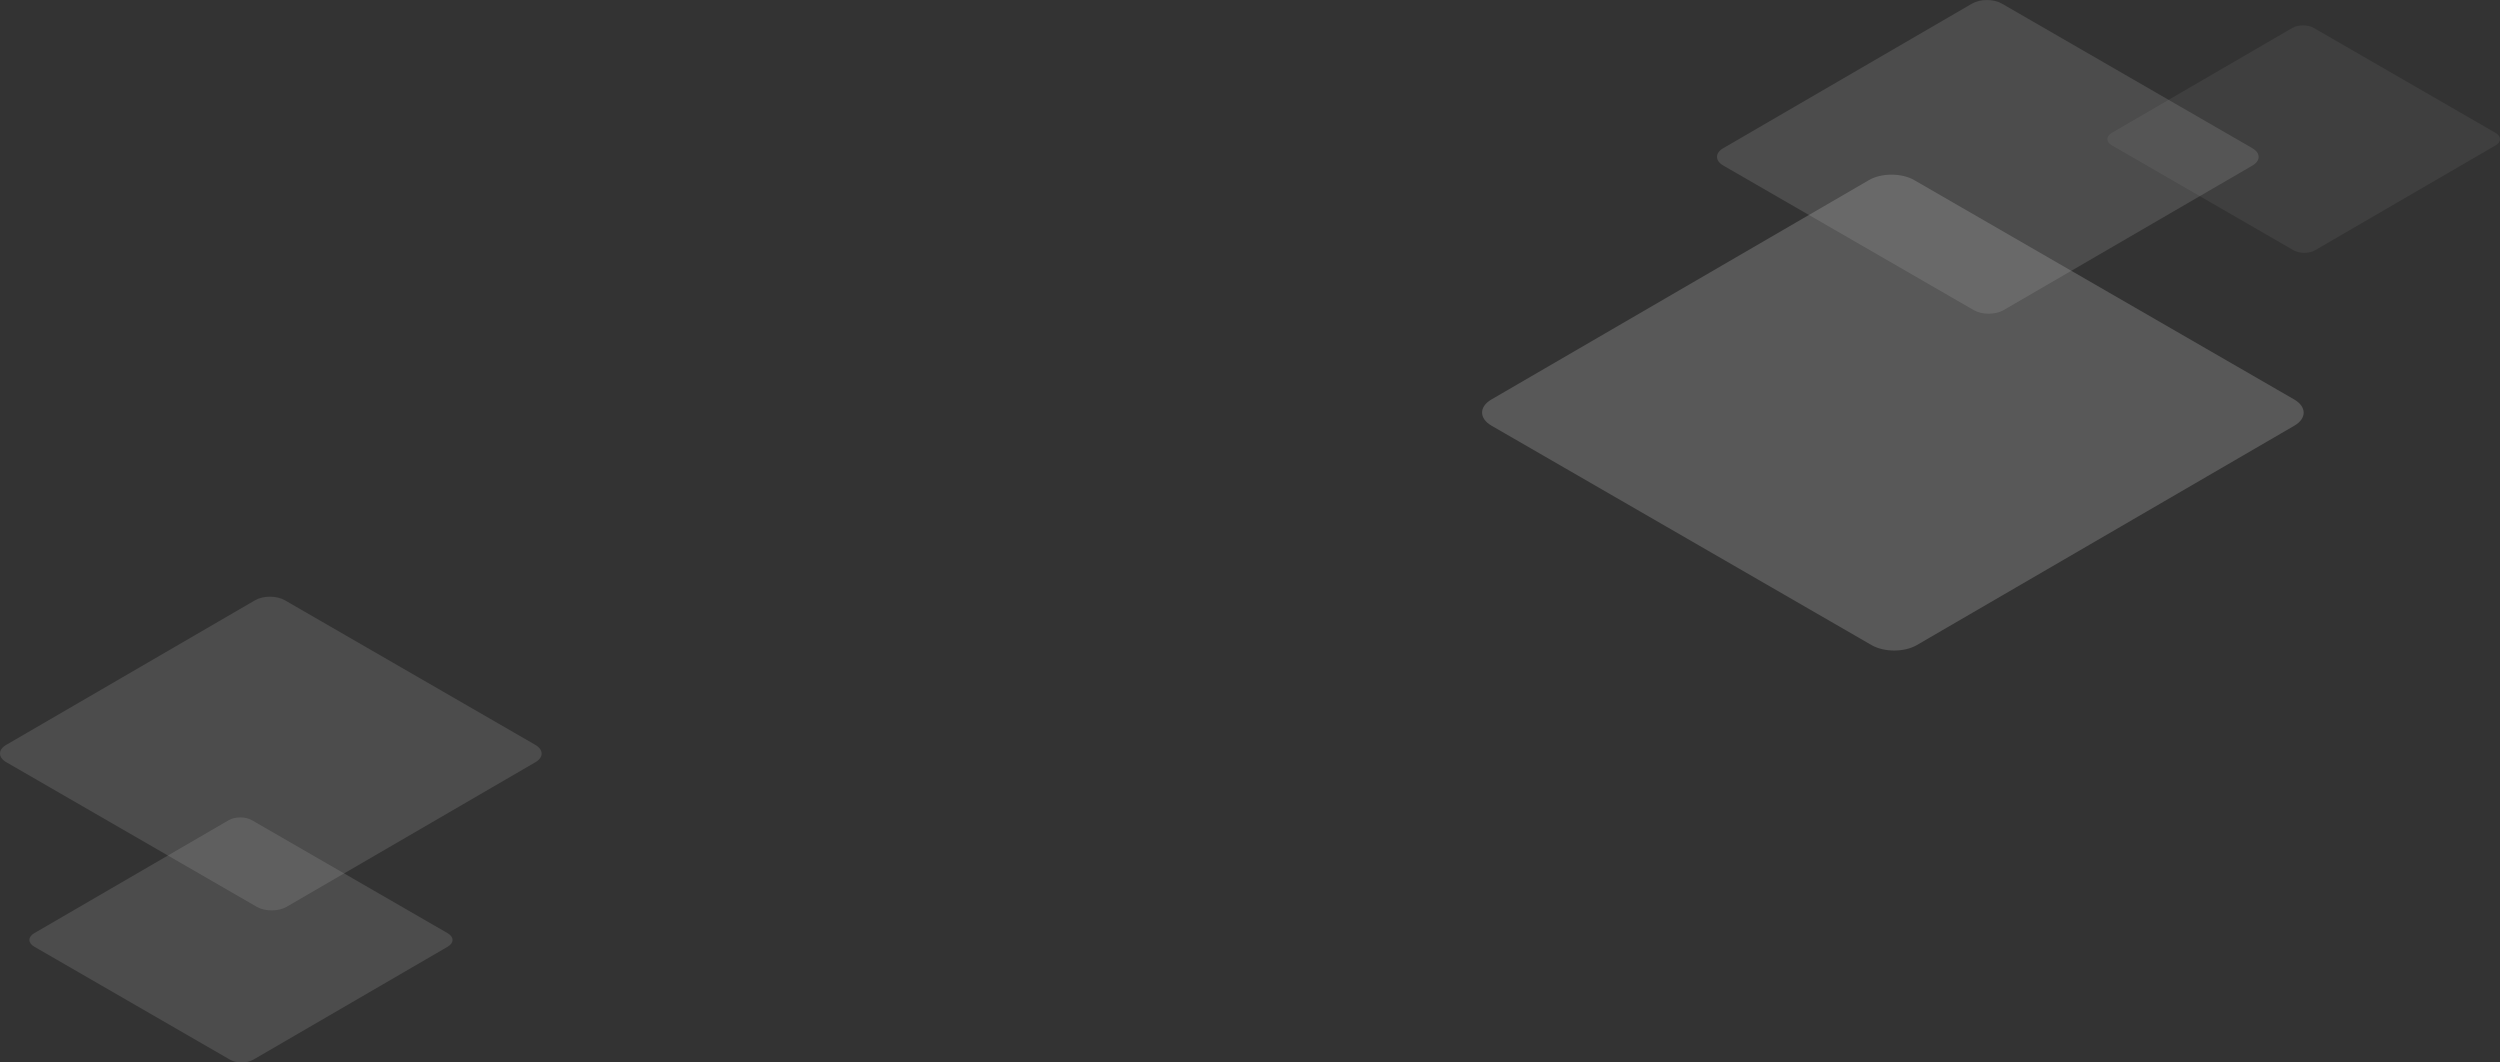
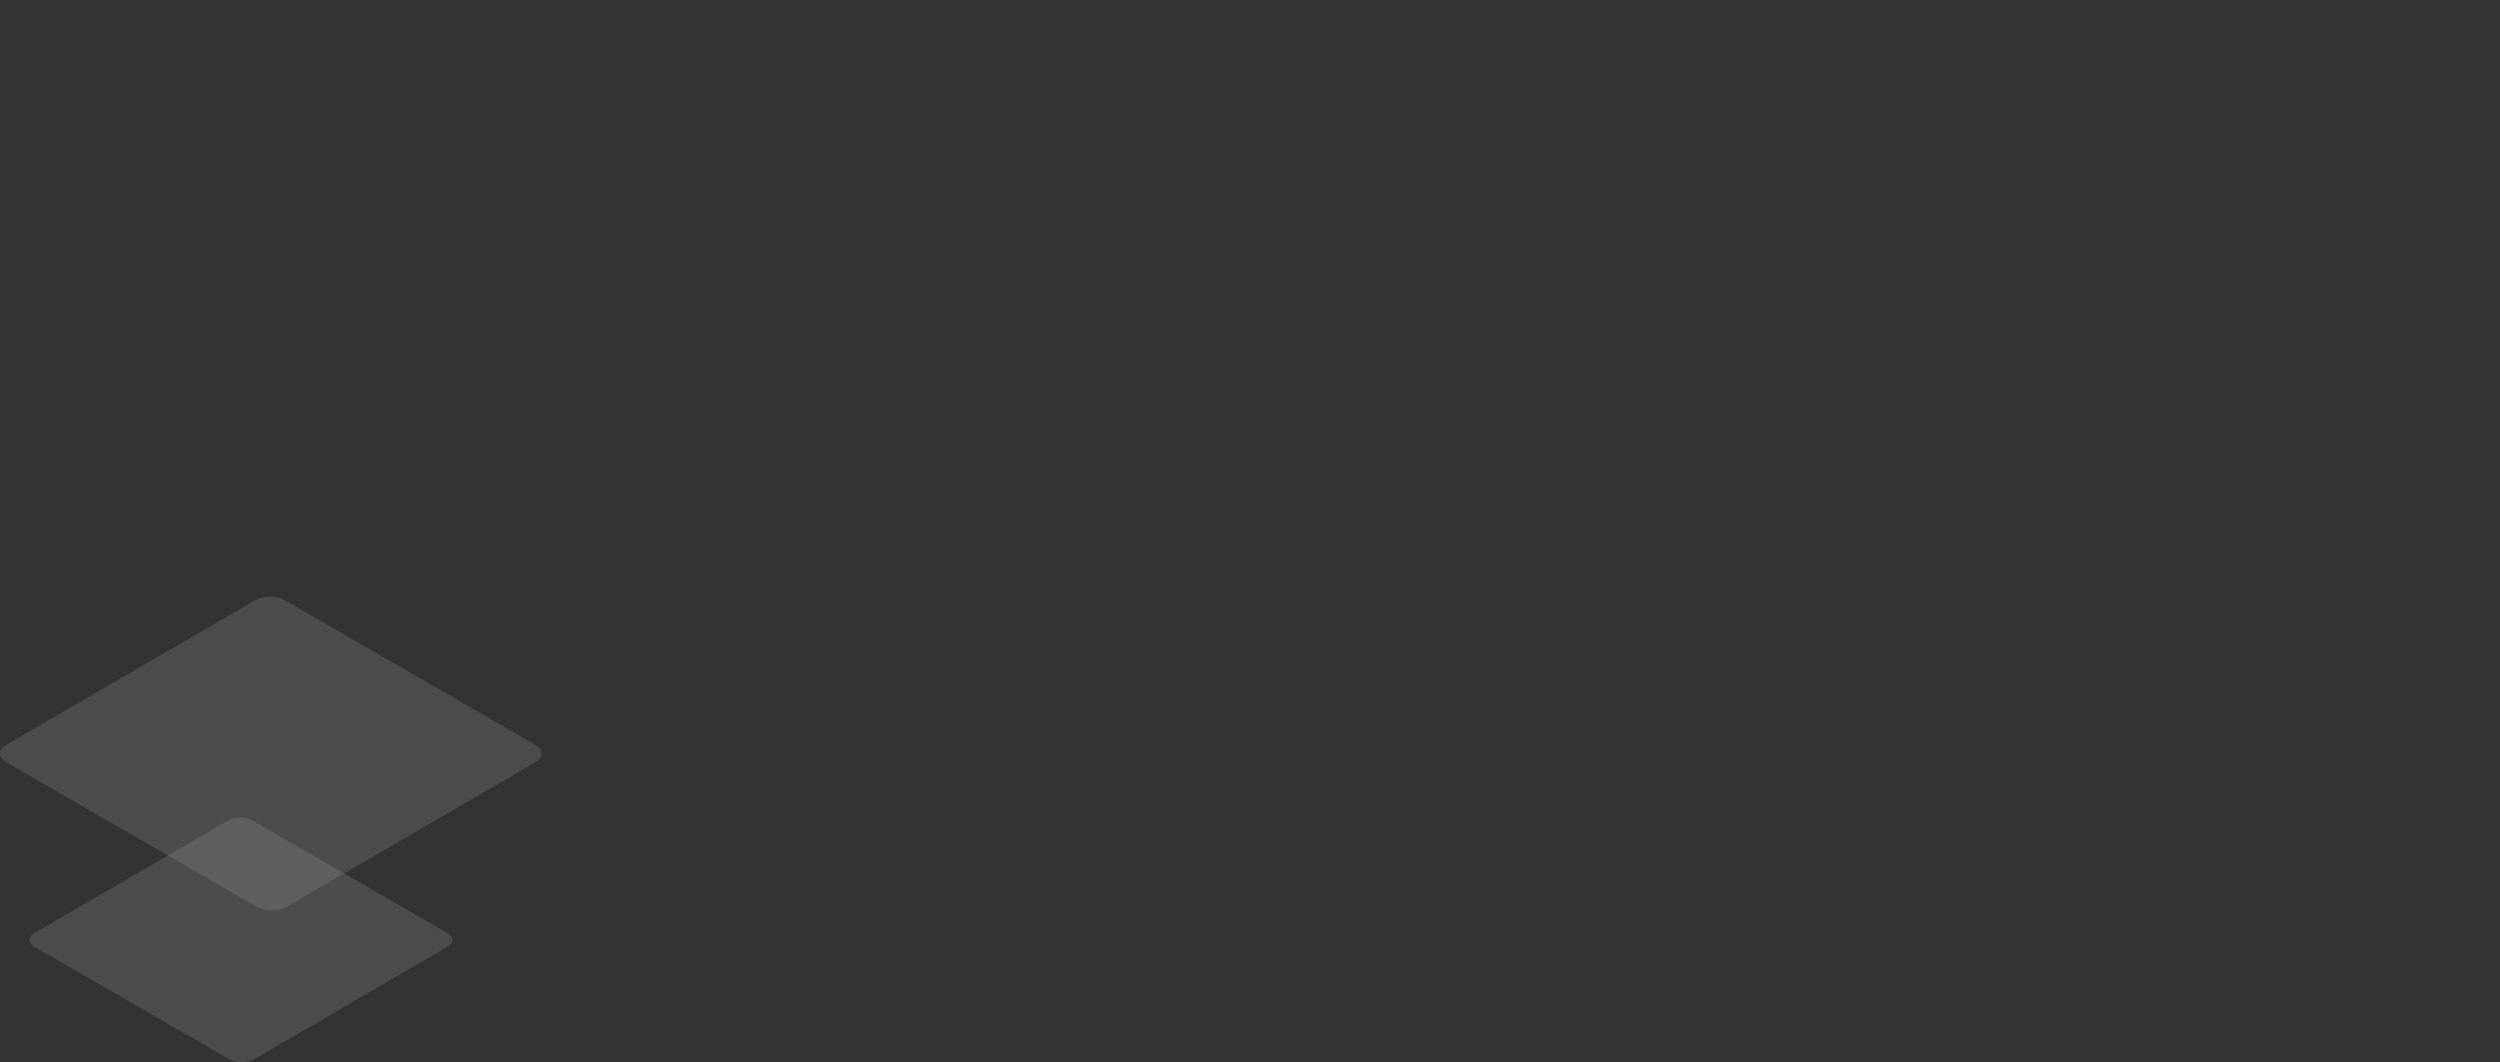
<svg xmlns="http://www.w3.org/2000/svg" viewBox="0 0 3057.18 1299.3">
  <rect x="0" y="0" width="3057.18" height="1299.3" fill="#333333" stroke="none" />
  <defs>
    <style>
      .cls-1 {
        opacity: .1;
      }

      .cls-1, .cls-2 {
        mix-blend-mode: luminosity;
      }

      .cls-3 {
        opacity: .3;
      }

      .cls-3, .cls-4 {
        fill: #fff;
        stroke-width: 0px;
      }

      .cls-2 {
        opacity: .2;
      }

      .cls-5 {
        opacity: .6;
      }

      .cls-6 {
        isolation: isolate;
      }
    </style>
  </defs>
  <g class="cls-6">
    <g id="Livello_2" data-name="Livello 2">
      <g id="Layer_1" data-name="Layer 1">
        <g class="cls-5">
          <g class="cls-2">
-             <path class="cls-4" d="M2754.41,181.27c10.1,5.83,10.16,15.29.12,21.12l-304.4,176.9c-10.04,5.83-26.36,5.83-36.46,0l-306.39-176.89c-10.1-5.83-10.16-15.29-.12-21.12L2411.56,4.38c10.04-5.83,26.36-5.83,36.46,0l306.39,176.89Z" />
-           </g>
+             </g>
          <g class="cls-2">
            <path class="cls-4" d="M654.74,910.93c10.1,5.83,10.16,15.28.12,21.12l-304.4,176.9c-10.04,5.83-26.36,5.83-36.46,0L7.61,932.05c-10.1-5.83-10.16-15.29-.12-21.12l304.4-176.9c10.04-5.83,26.36-5.83,36.46,0l306.39,176.89Z" />
          </g>
          <g class="cls-2">
            <path class="cls-4" d="M547.44,1141.19c7.89,4.56,7.94,11.94.09,16.5l-237.8,138.19c-7.84,4.56-20.59,4.56-28.48,0l-239.35-138.19c-7.89-4.56-7.94-11.94-.09-16.5l237.8-138.19c7.84-4.56,20.59-4.56,28.48,0l239.35,138.19Z" />
          </g>
          <g class="cls-1">
-             <path class="cls-4" d="M3051.66,162.46c7.33,4.23,7.36,11.08.09,15.31l-220.67,128.24c-7.28,4.23-19.11,4.23-26.43,0l-222.12-128.24c-7.33-4.23-7.36-11.08-.09-15.31l220.67-128.24c7.28-4.23,19.11-4.23,26.43,0l222.12,128.24Z" />
-           </g>
-           <path class="cls-3" d="M2805.55,488.52l-464.75-268.32c-15.33-8.85-40.08-8.85-55.31,0l-461.73,268.33c-15.23,8.85-15.15,23.19.18,32.04l464.75,268.32c15.33,8.85,40.08,8.85,55.31,0l461.73-268.33c15.23-8.85,15.15-23.19-.18-32.03Z" />
+             </g>
        </g>
      </g>
    </g>
  </g>
</svg>